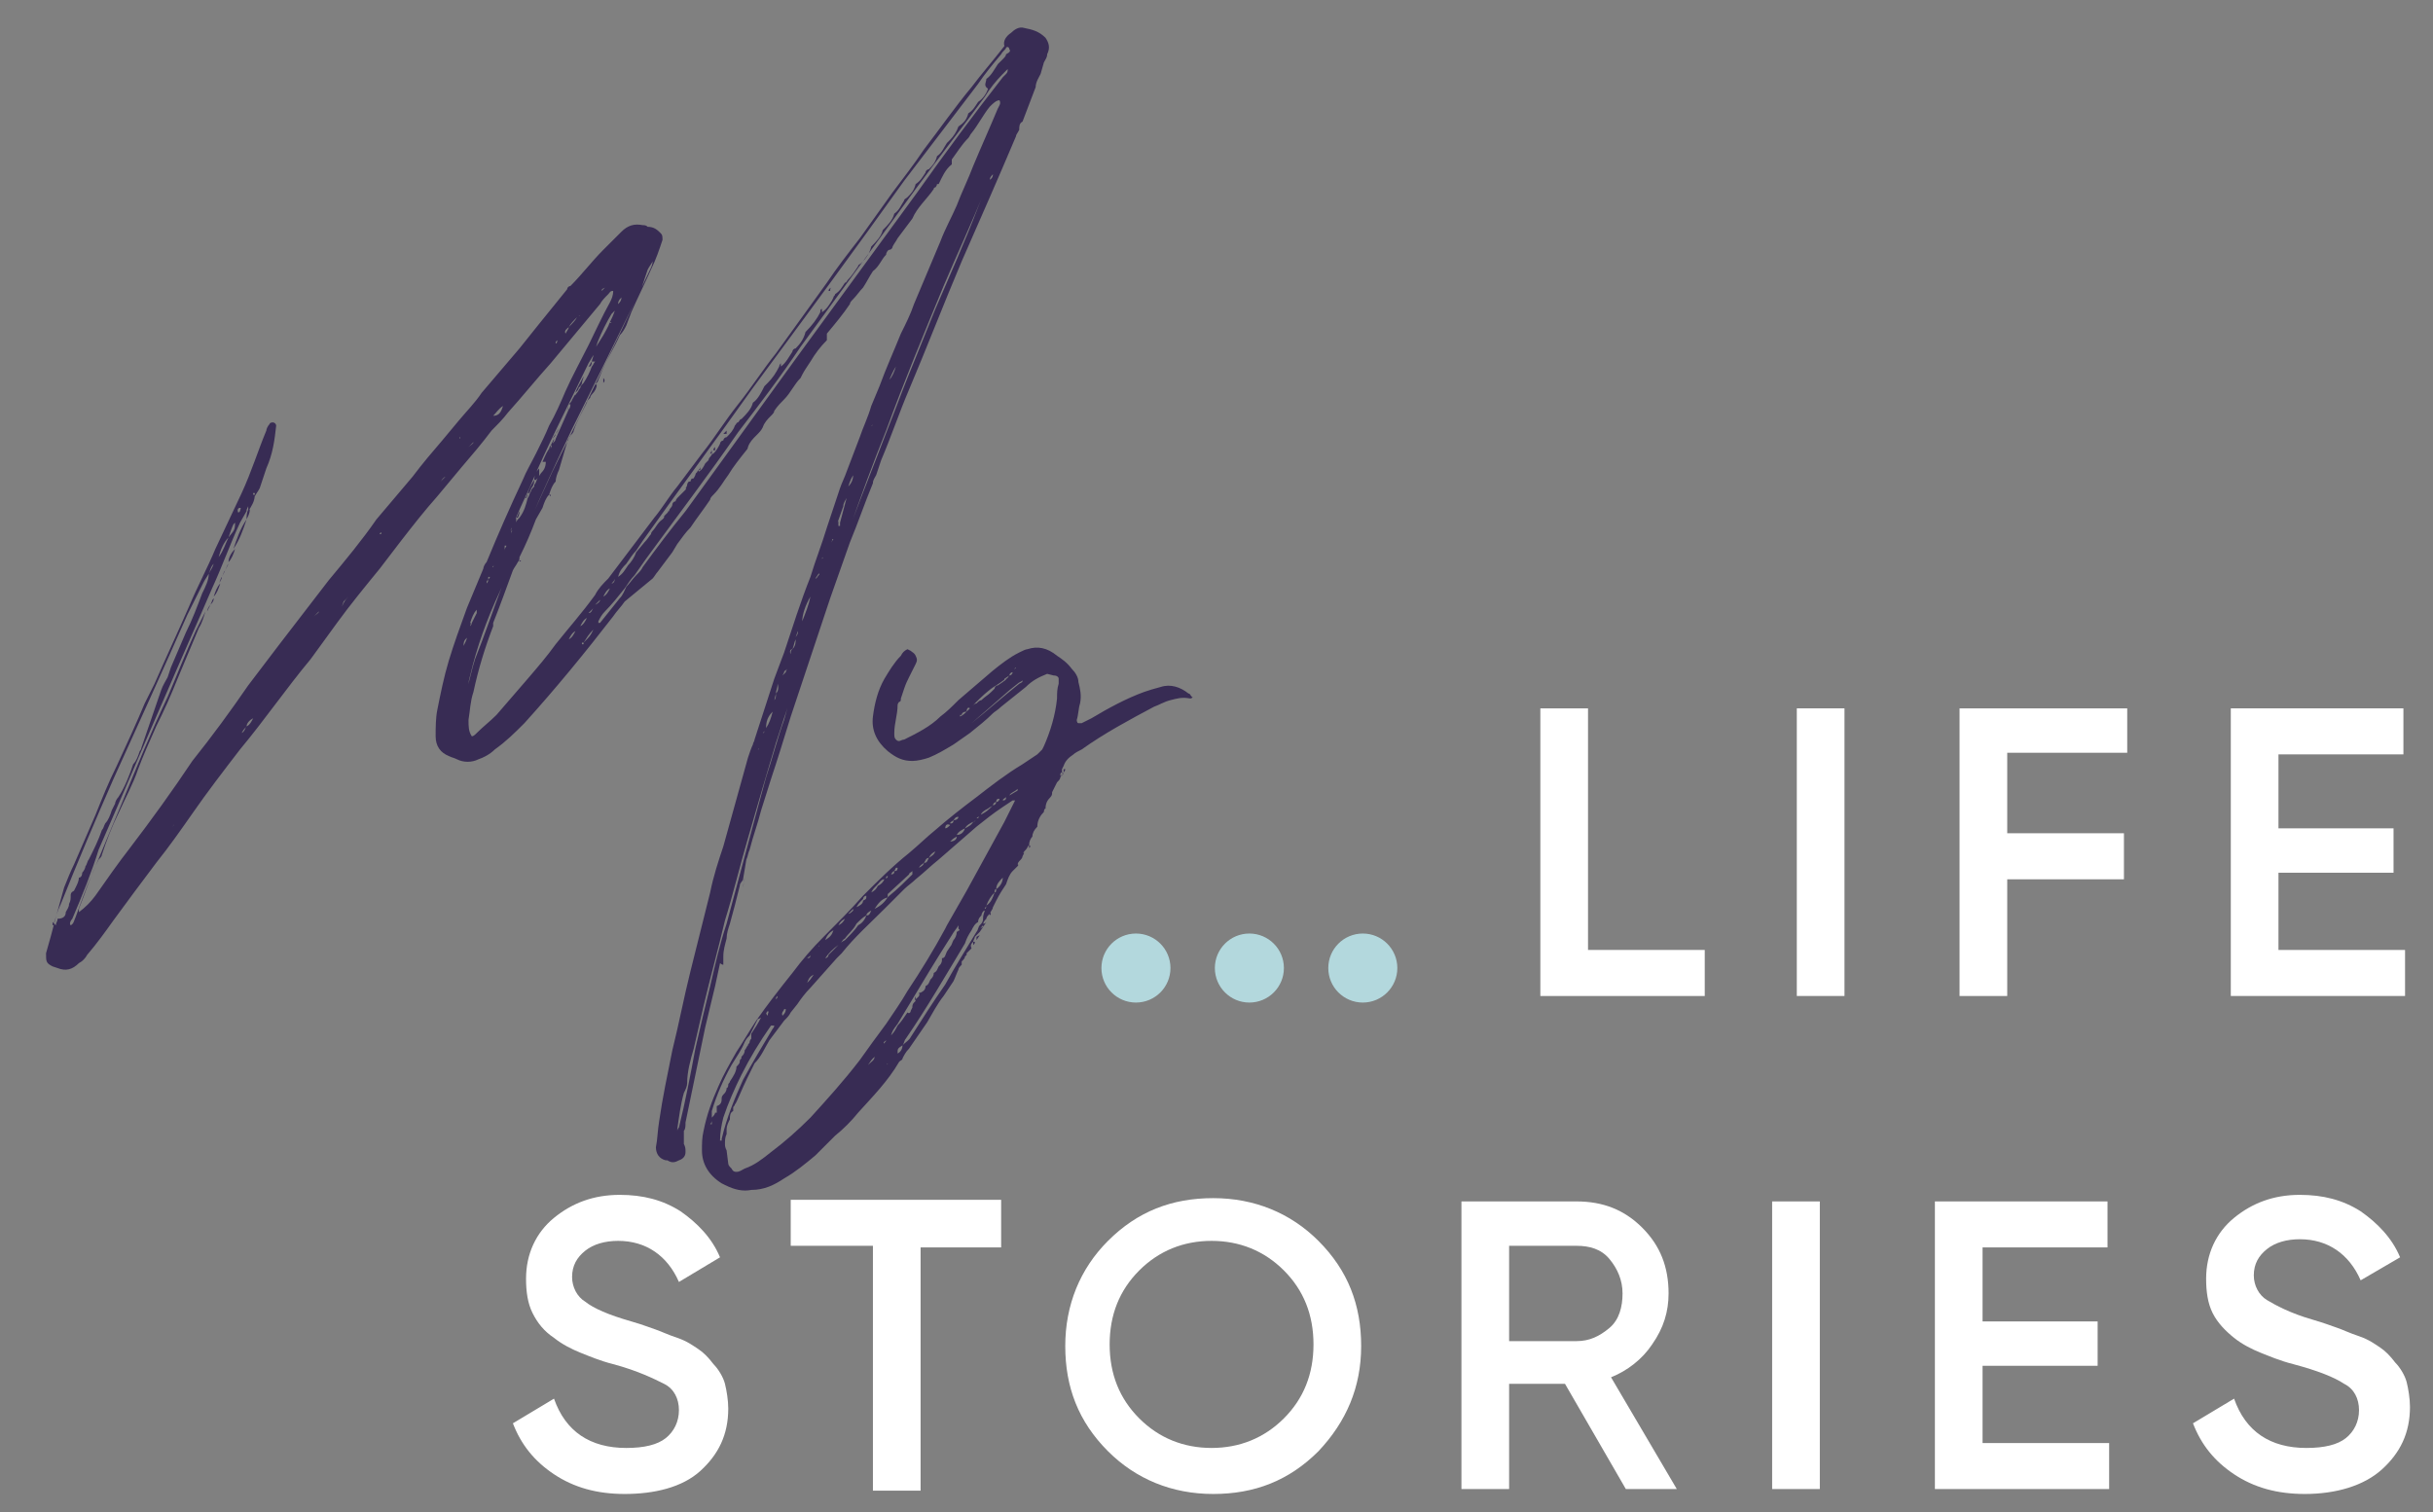
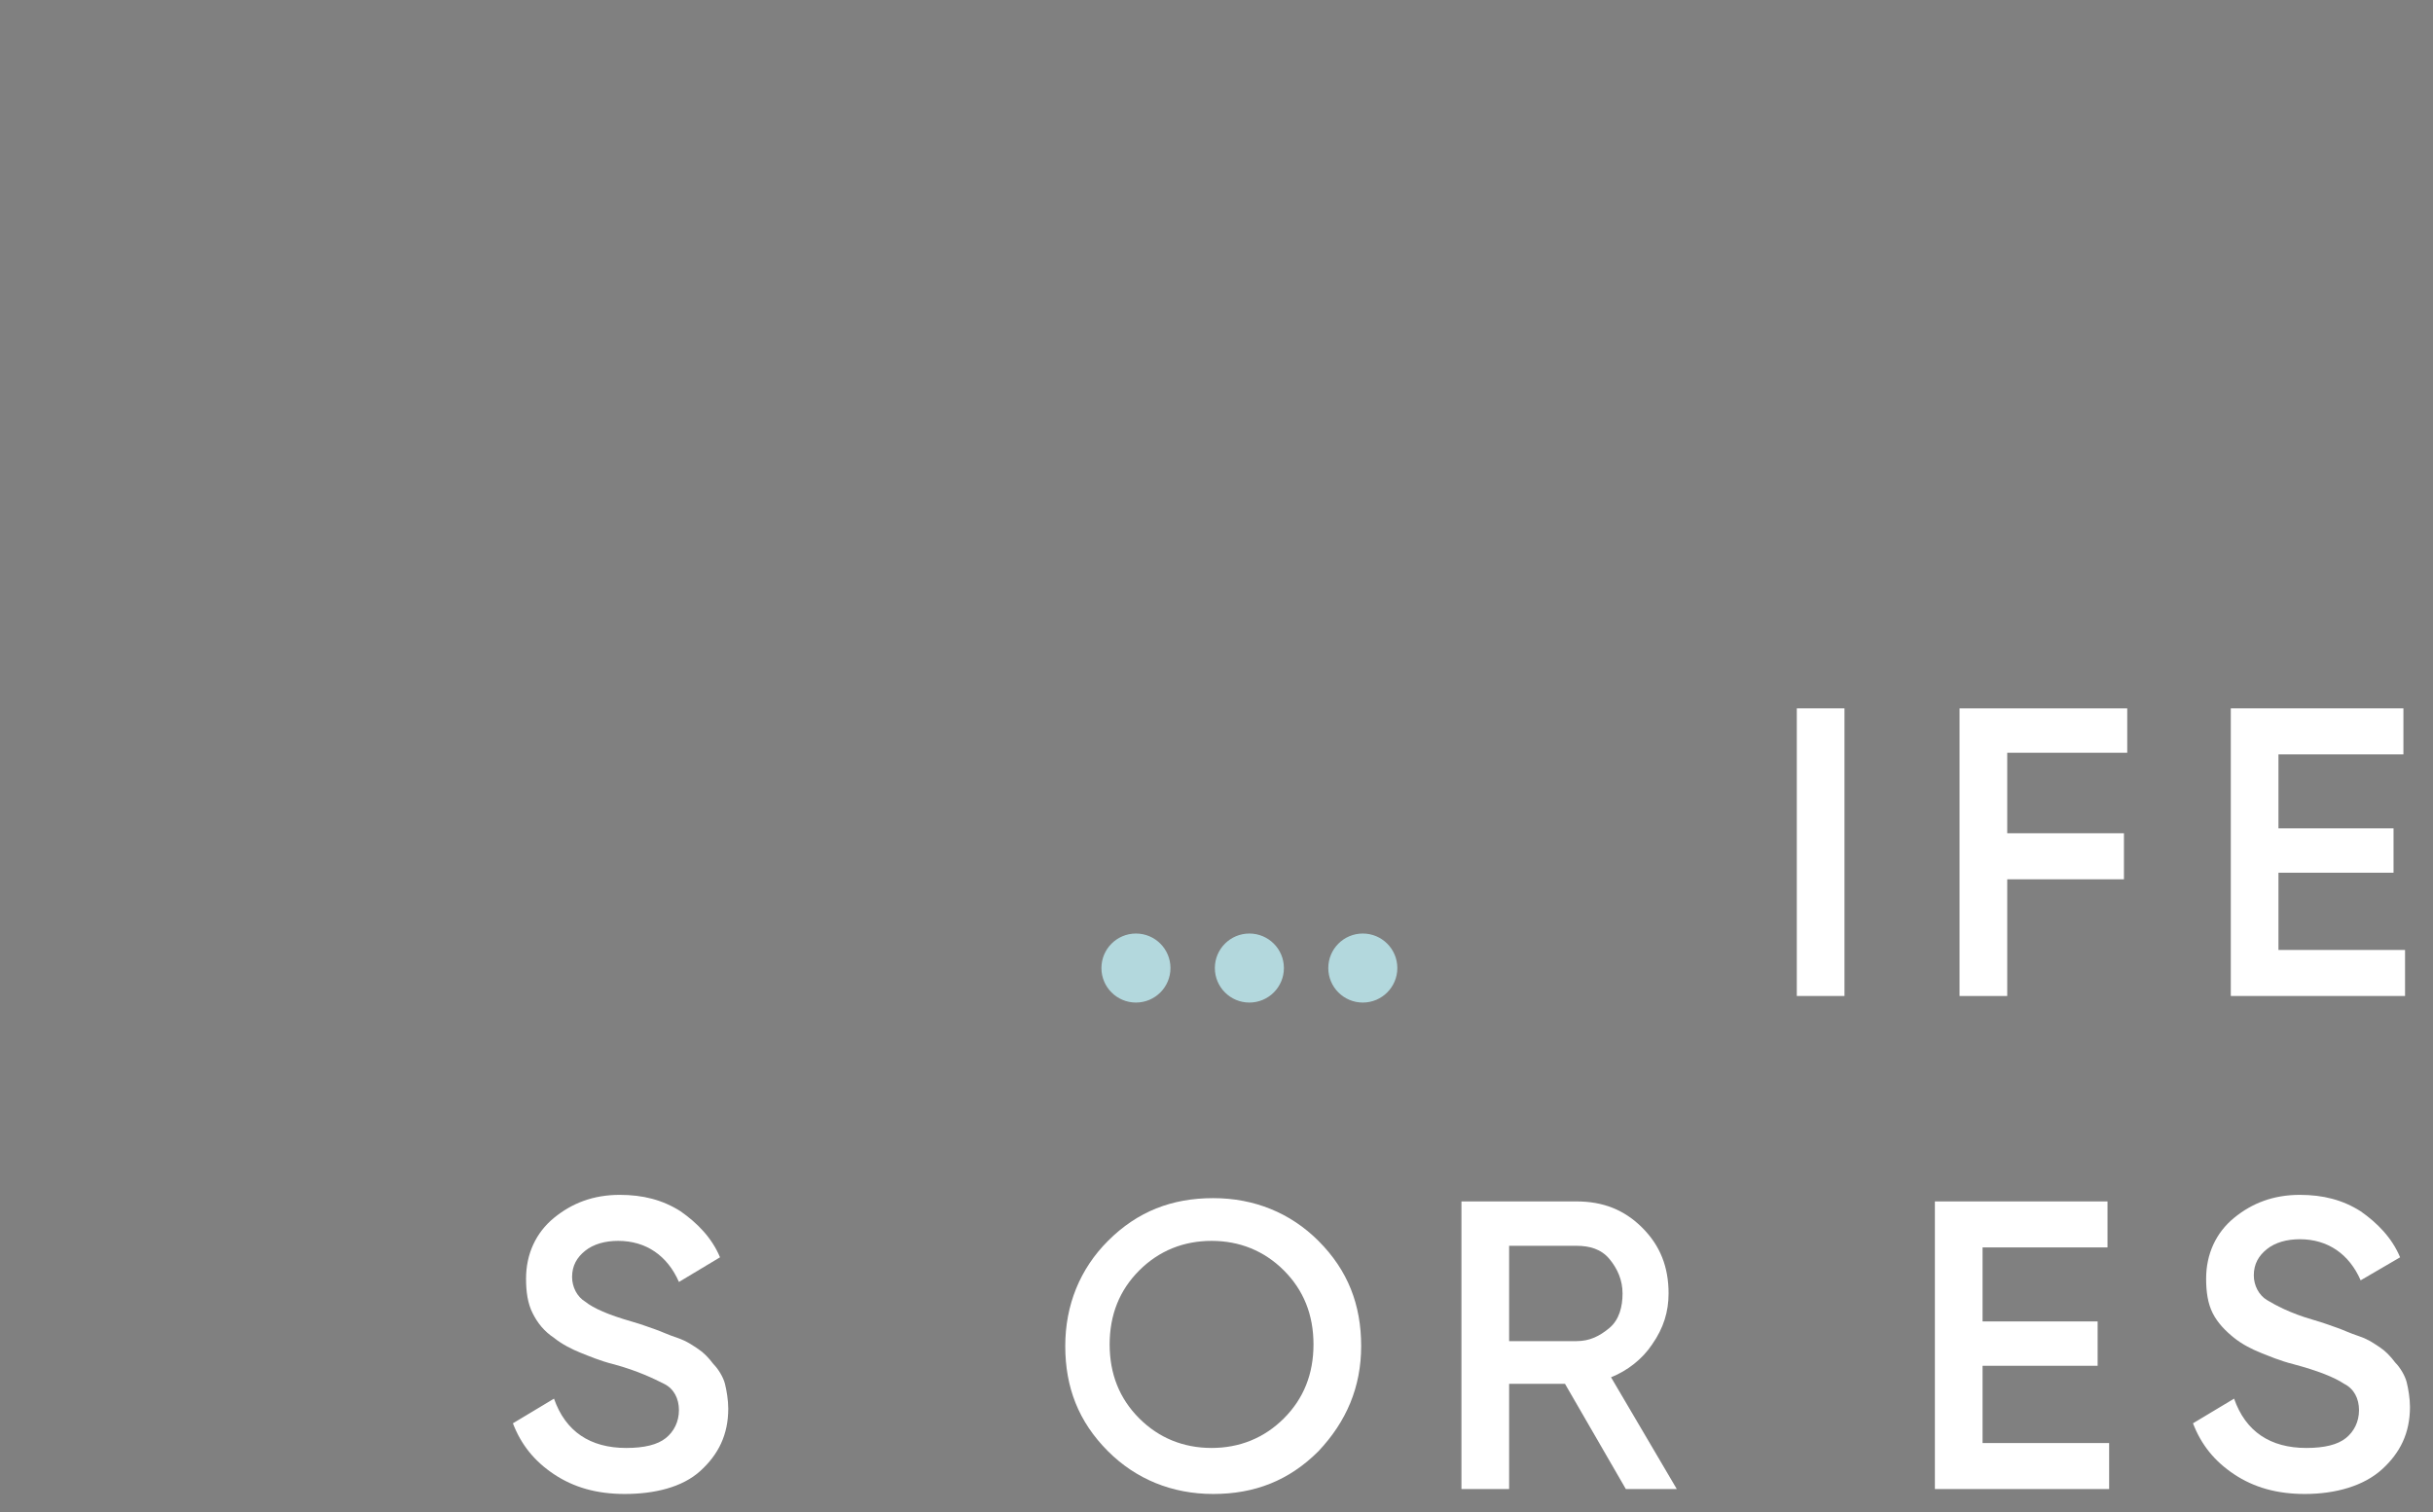
<svg xmlns="http://www.w3.org/2000/svg" version="1.1" id="Layer_1" x="0px" y="0px" viewBox="0 0 148 92" style="enable-background:new 0 0 148 92;" xml:space="preserve">
  <rect x="0" y="0" width="148" height="92" fill="#808080" stroke="none" />
  <style type="text/css">
	.st0{fill:#382C54;}
	.st1{fill:#FFFFFF;}
	.st2{fill:#B3D8DD;}
</style>
  <g>
-     <path class="st0" d="M63.7,3.3c0,0.2-0.1,0.3-0.2,0.5l-0.2,0.7h0C63.2,4.7,63,5,63,5.3l-0.8,2.1C62,7.5,62,7.7,62,7.9   c-0.1,0.2-0.2,0.3-0.2,0.4c-1.1,2.6-2.2,5.1-3.3,7.6c-1.1,2.6-2.1,5.2-3.2,7.8c-0.6,1.4-1.1,2.9-1.7,4.3c-0.1,0.3-0.2,0.6-0.3,0.9   l0,0c-0.1,0.2-0.2,0.3-0.2,0.5c-0.5,1.2-0.9,2.4-1.4,3.6l-1.2,3.4c-0.4,1.2-0.8,2.4-1.2,3.6l-1.2,3.6c-0.4,1.3-0.8,2.6-1.2,3.8   l-0.6,1.9c-0.2,0.8-0.5,1.6-0.7,2.4c-0.1,0.2-0.1,0.4-0.2,0.6l-0.2,1.2c0,0.1-0.2,0.2-0.2,0.4c-0.2,0.8-0.4,1.6-0.6,2.3   c-0.1,0.3-0.2,0.6-0.2,0.9c-0.1,0.4-0.2,0.7-0.2,1.1c0,0.2,0,0.3,0,0.5c0,0-0.1,0-0.2-0.1L43.5,60c-0.2,0.8-0.4,1.7-0.6,2.5   c-0.2,1-0.4,1.9-0.6,2.9c-0.2,1-0.4,1.9-0.6,2.9c0,0.2,0,0.4-0.1,0.5c0,0.3,0,0.6,0,0.8c0.1,0.2,0.1,0.3,0.1,0.5   c0,0.2-0.1,0.4-0.4,0.5c-0.2,0.1-0.4,0.2-0.7,0c0,0-0.1,0-0.1,0c-0.4-0.1-0.6-0.4-0.6-0.8c0.1-0.5,0.1-1,0.2-1.6   c0.2-1.4,0.5-2.8,0.8-4.3c0.4-1.6,0.7-3.2,1.1-4.8c0.4-1.6,0.8-3.2,1.2-4.8c0.2-1,0.5-1.9,0.8-2.8l1.5-5.4c0.1-0.3,0.2-0.6,0.3-0.8   c0-0.1,0.1-0.2,0.1-0.3c0.4-1.2,0.8-2.5,1.2-3.7c0.2-0.5,0.4-1.1,0.6-1.6c0.5-1.5,1-3.1,1.6-4.6c0.3-1,0.7-2,1-3l0.8-2.4   c0.1-0.3,0.3-0.7,0.4-1l0.8-2.1c0.2-0.6,0.5-1.2,0.7-1.9l0.5-1.2c0.4-1.1,0.9-2.2,1.3-3.2c0.3-0.6,0.6-1.2,0.8-1.8l1.6-3.8   c0.3-0.8,0.7-1.5,1-2.2c0.3-0.8,0.7-1.6,1-2.4c0.5-1.2,1-2.3,1.5-3.5c0.1-0.2,0.2-0.3,0.1-0.5c-0.2,0-0.4,0.2-0.6,0.4   c-0.4,0.5-0.7,1.1-1.1,1.6c-0.1,0.1-0.1,0.2-0.2,0.3c-0.4,0.4-0.7,0.9-1,1.3c0,0,0,0,0,0h0c0,0.1,0,0.2,0,0.3   c-0.4,0.3-0.6,0.8-0.8,1.2c0,0-0.1,0-0.1,0c0,0.1-0.1,0.2-0.1,0.2c0,0-0.1,0-0.1,0.1c-0.4,0.6-1,1.1-1.3,1.8l-0.9,1.2   c-0.1,0.2-0.2,0.3-0.3,0.5c0,0.1-0.1,0.2-0.2,0.2s-0.2,0.2-0.2,0.3c-0.3,0.3-0.4,0.7-0.8,1c-0.2,0.3-0.4,0.7-0.6,1   c-0.2,0.2-0.4,0.5-0.6,0.7c-0.1,0.1-0.2,0.2-0.2,0.3c-0.4,0.6-0.9,1.2-1.4,1.8c0,0,0,0.1,0,0.2v0.1h0c0,0,0,0.1,0,0.1   c-0.4,0.4-0.7,0.8-1,1.3c-0.2,0.3-0.4,0.6-0.5,0.8l-0.1,0.2c-0.4,0.4-0.6,0.9-1,1.3c-0.2,0.2-0.4,0.4-0.6,0.7   c0,0.1-0.1,0.2-0.2,0.3c-0.2,0.2-0.4,0.4-0.5,0.7c-0.1,0.2-0.2,0.3-0.4,0.5c-0.2,0.2-0.4,0.4-0.5,0.7c0,0,0,0.1-0.1,0.2   c-0.4,0.5-0.8,1-1.1,1.5c-0.3,0.4-0.5,0.8-0.9,1.2c-0.1,0.1-0.2,0.2-0.2,0.3c-0.4,0.6-0.8,1.1-1.2,1.7c-0.3,0.3-0.5,0.6-0.8,1   l-0.3,0.5c-0.3,0.4-0.6,0.8-0.9,1.2c-0.1,0.1-0.2,0.3-0.3,0.4L38,36.6c-0.2,0.3-0.5,0.6-0.7,0.9c-1.7,2.2-3.5,4.4-5.4,6.5   c-0.6,0.6-1.1,1.1-1.8,1.6c-0.3,0.3-0.7,0.5-1,0.6c-0.4,0.2-0.9,0.2-1.3,0c-0.2-0.1-0.3-0.1-0.5-0.2c-0.5-0.2-0.8-0.6-0.8-1.2   c0-0.5,0-1.1,0.1-1.6c0.2-1,0.4-2,0.7-3c0.3-1,0.7-2.1,1.1-3.2l1-2.4c0-0.1,0.1-0.3,0.2-0.4c0.7-1.7,1.4-3.3,2.2-5   c0.2-0.5,0.5-1,0.8-1.6c0.3-0.6,0.6-1.2,0.8-1.7c0.4-0.7,0.7-1.4,1-2.1c0.4-0.9,0.9-1.8,1.4-2.8c0.4-0.8,0.8-1.7,1.3-2.6   c0.1-0.2,0.2-0.4,0.2-0.7c-0.2,0-0.2,0.1-0.3,0.2c-0.2,0.2-0.4,0.4-0.5,0.6l-3,3.6c-0.9,1-1.7,2-2.6,3c-0.3,0.4-0.7,0.8-1,1.1   c-0.6,0.8-1.2,1.5-1.8,2.2c-0.5,0.6-1,1.2-1.5,1.8c-0.8,0.9-1.5,1.8-2.2,2.7l-1.3,1.7c-0.9,1.1-1.8,2.2-2.6,3.3l-1.6,2.2   c-1.5,1.8-2.8,3.7-4.3,5.5c-1,1.3-2,2.6-2.9,3.9c-0.7,1-1.4,2-2.2,3c-0.9,1.2-1.8,2.4-2.6,3.5c-0.5,0.7-1,1.4-1.6,2.1   c-0.1,0.2-0.3,0.4-0.5,0.5c-0.4,0.4-0.8,0.5-1.3,0.3l-0.3-0.1c-0.4-0.2-0.4-0.3-0.4-0.8c0.2-0.7,0.4-1.4,0.6-2.2L3.9,54   c0.2-0.5,0.4-1,0.6-1.4l1.3-3c0.4-1,0.8-2,1.3-3c0.6-1.3,1.2-2.6,1.7-3.8c0.2-0.4,0.4-0.8,0.6-1.2c0.7-1.6,1.4-3.1,2.1-4.7   c0.5-1.2,1.1-2.3,1.6-3.5l1.6-3.4c0.6-1.3,1-2.6,1.5-3.8c0-0.1,0.1-0.3,0.2-0.4c0-0.1,0.2-0.1,0.2-0.1c0.1,0,0.2,0.1,0.2,0.2   c-0.1,0.9-0.2,1.7-0.6,2.6c0,0,0,0,0,0l-0.4,1.2c-0.1,0.2-0.2,0.3-0.3,0.5V30c0,0,0,0,0,0c0,0,0,0-0.1,0v0.1c0,0,0,0,0.1,0   c0,0.4-0.2,0.7-0.4,1v-0.3c-0.1,0.2-0.1,0.2-0.1,0.3l-0.4,0.7c-0.6,1.3-1.1,2.7-1.7,4c-0.9,2.1-1.8,4.1-2.7,6.2   c-1.4,3.2-2.8,6.5-4.2,9.7C5.6,53,5,54.5,4.4,55.9c-0.1,0.1-0.2,0.3-0.1,0.4c0.2-0.1,0.2-0.3,0.3-0.5c0.3-0.8,0.6-1.7,1-2.6   c0.6-1.4,1.2-2.9,1.8-4.3c0.9-2.2,1.8-4.4,2.8-6.5c0.6-1.4,1.1-2.7,1.7-4l0.6-1.2c-0.1,0.3-0.2,0.7-0.4,1l-1.3,3.1   c-0.4,1-0.8,1.9-1.3,2.9c-0.4,0.9-0.8,1.8-1.1,2.6c-0.3,0.9-0.8,1.8-1.2,2.7c-0.4,0.8-0.7,1.6-1,2.5c0,0.1-0.1,0.2-0.2,0.3   c-0.5,1-0.8,2-1.2,3c0,0,0,0.1,0,0.2c0.4-0.3,0.7-0.6,1-1c0.7-1,1.4-2,2.1-2.9c1.3-1.7,2.6-3.5,3.8-5.3c1.2-1.5,2.3-3,3.4-4.6   l1.9-2.5c1-1.3,2-2.6,3-3.9c1-1.2,2-2.4,2.9-3.7l2.2-2.6c0.6-0.8,1.2-1.5,1.8-2.2l1-1.2c0.5-0.6,1-1.1,1.4-1.7l2.3-2.7   c0.4-0.5,0.8-1,1.2-1.5l1.7-2.1c0-0.1,0.1-0.2,0.2-0.2c0.7-0.7,1.3-1.5,2-2.2l1.1-1.1c0.4-0.4,0.8-0.5,1.3-0.4c0.1,0,0.2,0,0.3,0.1   c0.4,0,0.6,0.2,0.8,0.4c0.1,0.1,0.1,0.2,0.1,0.4c-0.2,0.6-0.4,1.2-0.7,1.8c-0.4,0.9-0.8,1.7-1.2,2.6c-0.1,0.3-0.2,0.5-0.3,0.8   c-0.1,0.2-0.2,0.4-0.4,0.6c-0.3,0.7-0.7,1.3-1,2c-0.1,0.2-0.2,0.5-0.3,0.7c0,0.1-0.1,0.2-0.2,0.3l-0.1,0.1v0l0.1-0.1c0,0,0,0,0.1,0   c0,0.2-0.1,0.4-0.3,0.6c0,0-0.1,0.1-0.1,0.2l0,0c-0.1,0.1-0.2,0.2-0.2,0.3c-0.3,0.6-0.6,1.1-0.8,1.7c0,0.1-0.1,0.2-0.2,0.3   c0,0.1-0.2,0.2-0.2,0.4L34,28.6c-0.1,0.2-0.2,0.5-0.2,0.7c-0.2,0.2-0.3,0.5-0.4,0.8h0c-0.2,0.2-0.3,0.5-0.4,0.8l-0.4,0.7   c-0.3,0.8-0.6,1.5-1,2.3c0,0.1,0,0.2-0.1,0.3v0c-0.1,0.2-0.2,0.3-0.3,0.5c-0.4,1.1-0.8,2.2-1.2,3.2L30,38.1c-0.5,1.3-0.9,2.6-1.2,4   c-0.2,0.6-0.2,1.1-0.3,1.7c0,0.4,0,0.7,0.2,1c0.1,0,0.2-0.1,0.3-0.2c0.4-0.4,0.8-0.7,1.2-1.1l1.9-2.2c0.6-0.7,1.2-1.4,1.7-2.1   c0.8-1,1.6-1.9,2.4-3c0.2-0.4,0.5-0.7,0.8-1l2.8-3.7c0.5-0.6,0.9-1.3,1.4-1.9l1.5-2c0.8-1,1.4-2,2.2-3c0.8-1,1.5-2.1,2.3-3.1   l3.1-4.3c0.6-0.9,1.3-1.8,2-2.7l2-2.8c0.6-0.8,1.3-1.7,1.9-2.6c1-1.3,1.9-2.6,2.9-3.8c0.6-0.8,1.3-1.6,2-2.5   C61,2.5,61.2,2.2,61.5,2c0.2-0.2,0.5-0.4,0.8-0.3c0.5,0.1,0.9,0.2,1.3,0.6C63.8,2.6,63.9,2.9,63.7,3.3z M3.3,57.3   C3.3,57.3,3.2,57.3,3.3,57.3C3.2,57.3,3.2,57.3,3.3,57.3L3.3,57.3C3.3,57.3,3.3,57.3,3.3,57.3z M4,55.5c0.1-0.2,0.2-0.3,0.2-0.5   c0.1-0.2,0.1-0.3,0.1-0.5c0-0.1,0-0.2,0.2-0.3c0,0,0.1-0.2,0.1-0.2c0.1-0.2,0.2-0.4,0.2-0.6C4.9,53.4,5,53.3,5,53.1   c0.1-0.1,0.2-0.3,0.2-0.4c0.1-0.1,0.1-0.3,0.2-0.4v0c0.3-0.6,0.6-1.2,0.8-1.8l0,0c0.1-0.1,0.1-0.2,0.2-0.4c0.2-0.2,0.3-0.5,0.4-0.8   l0.2-0.4c0-0.1,0.1-0.3,0.2-0.4c0.4-0.6,0.7-1.4,0.9-2l0,0c0.2-0.2,0.3-0.5,0.4-0.8v0l0,0c0,0,0.1-0.1,0.1-0.2L9.8,42   c0.1-0.3,0.3-0.6,0.4-0.8l0.2-0.6c0.3-0.7,0.6-1.4,0.9-2.1c0.4-0.8,0.7-1.6,1-2.4c0.2-0.4,0.4-0.8,0.4-1.2c0.1-0.2,0.2-0.3,0.3-0.6   c-0.2,0.2-0.2,0.4-0.3,0.6c-0.1,0.2-0.2,0.3-0.3,0.5l-1,2c-1.5,3.4-3,6.7-4.5,10c-1.1,2.5-2.2,5.1-3.2,7.6   c-0.2,0.4-0.3,0.8-0.4,1.1c0,0.1,0,0.2-0.1,0.2h0c0-0.1,0-0.2,0-0.2l0.2,0.2c0-0.2,0.1-0.2,0.1-0.4h0C3.9,55.9,4,55.7,4,55.5   L4,55.5L4,55.5C4,55.5,4,55.5,4,55.5z M3.8,56C3.8,56,3.8,56,3.8,56L3.8,56z M4.2,55C4.2,55,4.2,55,4.2,55L4.2,55L4.2,55z    M6.1,50.4L6.1,50.4L6.1,50.4z M7.9,46.3L7.9,46.3L7.9,46.3z M10.7,50L10.7,50l-0.2,0.3C10.6,50.2,10.6,50.1,10.7,50L10.7,50   C10.7,49.9,10.7,50,10.7,50z M12.8,36.8l-0.2,0.4C12.6,37.1,12.7,36.9,12.8,36.8z M13,36.4c0,0.1,0,0.2-0.2,0.4   C12.9,36.6,12.9,36.5,13,36.4z M13,36.3c0.1-0.3,0.2-0.6,0.4-0.8C13.3,35.8,13.2,36.1,13,36.3z M13.3,33.9c0.3-0.4,0.4-0.8,0.6-1.2   c0.3-0.4,0.4-0.4,0.4-0.9l-0.1,0.1c-0.1,0.2-0.2,0.5-0.3,0.8C13.6,33,13.4,33.5,13.3,33.9z M13.3,35.5c0.1-0.1,0.1-0.3,0.2-0.4   C13.5,35.2,13.4,35.4,13.3,35.5z M13.5,35.1l0.2-0.4C13.6,34.8,13.6,34.9,13.5,35.1L13.5,35.1z M13.7,34.7l0.2-0.4   C13.8,34.4,13.8,34.5,13.7,34.7z M13.9,34.2c0-0.3,0.2-0.6,0.4-0.8C14.2,33.7,14.1,34,13.9,34.2z M14.2,33.4   c0.2-0.6,0.4-1.2,0.8-1.8C14.8,32.2,14.6,32.8,14.2,33.4z M14.5,31.2c0,0,0.1-0.1,0.1-0.1c0-0.1,0.1-0.2,0-0.2   C14.5,30.9,14.4,31,14.5,31.2z M15.4,43.7c-0.2,0.1-0.4,0.3-0.4,0.5c-0.1,0.1-0.2,0.2-0.3,0.4c0.2-0.1,0.2-0.3,0.3-0.4   C15.2,44.1,15.3,43.9,15.4,43.7z M14.7,43.3L14.7,43.3L14.7,43.3L14.7,43.3z M15.1,31h0.1c0,0.2-0.1,0.4-0.2,0.6   C15,31.4,15,31.2,15.1,31z M15.4,30.2C15.4,30.3,15.4,30.3,15.4,30.2C15.4,30.2,15.4,30.2,15.4,30.2L15.4,30.2z M15.7,29.3   L15.7,29.3L15.7,29.3C15.8,29.3,15.8,29.3,15.7,29.3L15.7,29.3z M16.2,28.3C16.2,28.3,16.2,28.3,16.2,28.3   C16.2,28.3,16.2,28.3,16.2,28.3C16.2,28.3,16.2,28.3,16.2,28.3L16.2,28.3z M19,39.1C19,39.1,19,39.1,19,39.1   C19,39.1,18.9,39.1,19,39.1L19,39.1C18.9,39.1,19,39.1,19,39.1z M19.4,37.2c-0.1,0.1-0.2,0.2-0.3,0.3   C19.2,37.4,19.4,37.3,19.4,37.2z M19.4,38.5L19.4,38.5C19.4,38.5,19.4,38.5,19.4,38.5z M20.1,37.7c-0.1,0.1-0.2,0.2-0.3,0.3   L20.1,37.7z M21.2,36.3c-0.1,0.1-0.2,0.2-0.3,0.3l-0.1,0.3c-0.1,0.1-0.2,0.2-0.3,0.3c0.1-0.1,0.2-0.2,0.3-0.3l0.1-0.2   C21,36.5,21.1,36.4,21.2,36.3z M22.3,34.9L22.3,34.9L22.3,34.9L22.3,34.9z M23.2,32.4L23.2,32.4c-0.1,0-0.1,0.1-0.1,0.1   C23.2,32.5,23.2,32.5,23.2,32.4C23.2,32.5,23.2,32.4,23.2,32.4z M23.2,33.7C23.2,33.7,23.2,33.7,23.2,33.7c0,0.1-0.1,0.1-0.1,0.1   C23.2,33.8,23.2,33.7,23.2,33.7L23.2,33.7z M24.1,32.6L24.1,32.6L24.1,32.6z M25.6,30.8c-0.1,0.1-0.2,0.2-0.3,0.3v0l0,0L25.6,30.8z    M27.1,29c-0.2,0.1-0.2,0.2-0.3,0.3C26.9,29.2,27,29.1,27.1,29z M28,26.7c0,0,0-0.1,0-0.1C28,26.6,27.9,26.6,28,26.7L28,26.7z    M28.4,38.8c-0.2,0.2-0.2,0.3-0.2,0.5C28.3,39.1,28.4,38.9,28.4,38.8z M28.6,41.1c-0.1,0.3-0.1,0.6-0.2,0.8h0   c0.2-0.6,0.3-1.2,0.5-1.8c0.6-1.5,1.1-3,1.7-4.6c0.9-2.3,2-4.6,3-6.8c1.4-2.8,2.8-5.7,4.2-8.6l1.7-3.6c0.1-0.2,0.2-0.4,0.2-0.6   c-0.1,0.2-0.2,0.3-0.3,0.5L39,17.6c-1.4,2.8-2.8,5.7-4.2,8.5c-0.9,1.9-1.8,3.8-2.6,5.7c-0.6,1.4-1.2,2.8-1.8,4.2   C29.6,37.7,29,39.4,28.6,41.1z M28.8,26.9c-0.1,0.1-0.2,0.2-0.3,0.3l0,0c0,0,0,0,0,0C28.6,27.1,28.8,27,28.8,26.9L28.8,26.9z    M28.6,38.1L28.6,38.1c0.1-0.1,0.1-0.2,0.1-0.2l0.3-0.6c0-0.1,0-0.1,0-0.2c-0.2,0.2-0.3,0.5-0.4,0.8C28.7,37.9,28.6,38,28.6,38.1z    M28.6,43.3v-0.1h0C28.6,43.2,28.6,43.3,28.6,43.3z M29,25.3L29,25.3L29,25.3C29,25.3,29,25.3,29,25.3z M29.1,41.4v-0.1   c0,0,0,0,0-0.1v0.1C29.1,41.3,29.1,41.4,29.1,41.4z M29.2,36.5C29.2,36.4,29.3,36.4,29.2,36.5c0.1-0.1,0.1-0.2,0.1-0.2   c0,0,0-0.1,0.1-0.2h0c0,0,0,0.1,0,0.2L29.2,36.5L29.2,36.5z M29.4,40.4C29.4,40.4,29.4,40.3,29.4,40.4L29.4,40.4   C29.4,40.4,29.4,40.4,29.4,40.4z M29.6,35.5L29.6,35.5c0,0,0.1-0.1,0.1-0.2c0-0.1,0.1-0.1,0.1-0.2c0,0,0,0-0.1,0c0,0.1,0,0.1,0,0.2   C29.6,35.3,29.6,35.4,29.6,35.5z M30,34.5l0.2-0.4c0.2-0.4,0.3-0.6,0.5-1h0c0.1-0.3,0.2-0.6,0.4-0.9v0.3c0-0.2,0.1-0.2,0.1-0.3   c0.1-0.1,0.1-0.2,0.2-0.3v-0.1c0-0.1,0.1-0.2,0.2-0.3v0c0.3-0.4,0.4-0.8,0.5-1.2c0.1-0.1,0.1-0.3,0.2-0.4c0-0.1,0.1-0.2,0.2-0.3   v-0.1c0.1-0.1,0.1-0.2,0.2-0.4l0.2-0.3v0c0.2-0.2,0.3-0.4,0.3-0.7H33c0.1-0.2,0.2-0.5,0.4-0.8c0,0.2,0,0.3-0.1,0.4   c0.1-0.1,0.1-0.3,0.2-0.4l0.1-0.3c0,0,0,0,0,0v0c0.1-0.1,0.2-0.2,0.2-0.3l0.8-1.8c0.1-0.1,0.1-0.2,0.1-0.4c0.1-0.1,0.1-0.2,0.2-0.3   c0.1-0.1,0.1-0.2,0.2-0.3c0.1-0.1,0.1-0.2,0.2-0.3c0-0.1,0.1-0.2,0.2-0.3v0c0.2-0.3,0.4-0.7,0.5-1c0.1-0.1,0.1-0.2,0.2-0.3H36v0   c0,0,0,0,0,0c0-0.1,0.1-0.3,0.1-0.4l-0.3,0.5c-1.2,2.5-2.5,5-3.6,7.6c-0.7,1.5-1.4,3.1-2,4.7C30,34.4,29.9,34.5,30,34.5z    M30.6,24.7c-0.3,0.2-0.4,0.4-0.6,0.6C30.4,25.3,30.5,25,30.6,24.7z M30.7,33.5c0-0.2,0.1-0.2,0.1-0.3h-0.1V33.5z M31.4,31.5   c0,0.1,0,0.2,0,0.4c0,0,0,0,0,0.1c0,0.1-0.1,0.2-0.2,0.3h-0.1C31.1,32.1,31.2,31.8,31.4,31.5z M31.7,23.5c-0.1,0.1-0.2,0.2-0.3,0.3   C31.5,23.7,31.6,23.6,31.7,23.5z M31.6,31.1c0,0.1,0,0.2-0.1,0.4v0h-0.1C31.5,31.4,31.5,31.3,31.6,31.1z M31.6,34.1h0.1   C31.6,34.2,31.6,34.2,31.6,34.1z M32,21.9L32,21.9L32,21.9C31.9,21.9,31.9,21.9,32,21.9L32,21.9z M32.1,29.9c0,0.2,0,0.3-0.1,0.4   h-0.1C32,30.3,32.1,30.1,32.1,29.9z M32,21.8 M32.5,29.2c0,0.1,0,0.2-0.1,0.4v0c-0.1,0.1-0.1,0.2-0.2,0.4h-0.1   C32.2,29.7,32.3,29.5,32.5,29.2z M32.8,28.5c0,0.2,0,0.2,0,0.4l0,0c0,0.1-0.1,0.2-0.2,0.3h-0.1C32.5,28.9,32.6,28.7,32.8,28.5z    M33.5,27.1c0,0.1,0,0.2,0,0.4h-0.1C33.4,27.3,33.4,27.2,33.5,27.1z M33.4,30.1C33.4,30.1,33.5,30.1,33.4,30.1c0.1,0,0.1,0,0.1,0   v0.1L33.4,30.1C33.4,30.2,33.4,30.1,33.4,30.1z M33.7,26.7c0,0.2-0.1,0.2-0.1,0.4c0,0,0,0,0,0h-0.1L33.7,26.7z M33.8,26.4l-0.2,0.3   C33.7,26.6,33.8,26.5,33.8,26.4z M33.9,20.7C33.9,20.8,33.9,20.8,33.9,20.7c-0.1,0.1-0.1,0.1-0.1,0.2   C33.8,20.9,33.9,20.9,33.9,20.7L33.9,20.7z M34,26c0,0.1-0.1,0.2-0.2,0.4v0C33.9,26.3,34,26.1,34,26z M34,25.9C34,26,34,26,34,25.9   C34,26,34,26,34,25.9z M34.3,25.3c0.1-0.1,0.1-0.2,0.2-0.3C34.4,25.1,34.4,25.2,34.3,25.3C34.3,25.3,34.3,25.3,34.3,25.3   C34.3,25.3,34.3,25.3,34.3,25.3z M35.3,19.2C35.3,19.2,35.3,19.2,35.3,19.2c-0.1,0-0.1,0.1-0.2,0.1c-0.2,0.2-0.4,0.4-0.5,0.6   c-0.1,0.1-0.3,0.2-0.2,0.4c0.1-0.2,0.2-0.3,0.2-0.4c0.2-0.2,0.4-0.4,0.5-0.6L35.3,19.2z M34.6,24.6L34.6,24.6   c0,0.1-0.1,0.2-0.1,0.4L34.6,24.6z M35,38.4c-0.2,0.1-0.3,0.3-0.4,0.5C34.8,38.8,34.9,38.6,35,38.4z M34.8,24.3   c0,0.1,0,0.2-0.1,0.3h-0.1C34.7,24.5,34.8,24.4,34.8,24.3z M35,24c0,0.1,0,0.2-0.1,0.3h-0.1C34.9,24.2,34.9,24.1,35,24z M35,39.7   L35,39.7L35,39.7L35,39.7z M35.5,22.9c0,0.1-0.1,0.3-0.1,0.4l0,0c0,0.1-0.1,0.2-0.2,0.3c0,0.1-0.1,0.2-0.2,0.3H35   C35.1,23.6,35.3,23.3,35.5,22.9z M35.3,38.1c0.2-0.1,0.3-0.3,0.4-0.5C35.5,37.7,35.4,37.9,35.3,38.1z M35.4,17.8   c0,0,0.1-0.1,0.1-0.1L35.4,17.8L35.4,17.8z M36.1,38.3c-0.3,0.3-0.4,0.5-0.6,0.8c0,0,0,0-0.1,0c0,0,0,0,0,0.1c0,0,0.1,0,0.1,0   c0,0,0-0.1,0-0.1C35.9,38.7,35.9,38.7,36.1,38.3z M35.6,17.6C35.6,17.6,35.5,17.6,35.6,17.6c-0.1,0.1-0.1,0.1-0.1,0.1   C35.5,17.7,35.5,17.7,35.6,17.6C35.6,17.6,35.6,17.6,35.6,17.6z M35.8,22.3c0.1-0.1,0.1-0.2,0.2-0.3h0c0,0.1,0,0.2-0.1,0.3H35.8z    M36.1,37l-0.3,0.3C36,37.3,36,37.1,36.1,37z M36.2,21.2l0.5-0.8c0.1-0.2,0.3-0.5,0.4-0.8c0,0,0,0.1,0.1,0h-0.1h0   c0.1-0.2,0.2-0.4,0.3-0.7c-0.1,0.1-0.2,0.2-0.2,0.2c-0.3,0.5-0.6,1.1-0.8,1.6C36.3,20.9,36.3,21.1,36.2,21.2z M36.5,36.5   c-0.1,0.1-0.2,0.2-0.3,0.3C36.4,36.7,36.5,36.6,36.5,36.5z M61.3,4.2c-0.2,0.2-0.2,0.2-0.3,0.3c-0.4,0.4-0.8,0.9-1.1,1.4   c-1.4,1.9-2.8,3.7-4.2,5.6l-7,9.6c-1.2,1.8-2.5,3.5-3.8,5.2c-1.8,2.6-3.7,5.1-5.6,7.7l-0.7,1c-0.2,0.2-0.4,0.5-0.6,0.8   c-0.4,0.5-0.8,1-1.2,1.4c-0.2,0.2-0.3,0.4-0.4,0.6c0,0,0,0,0,0.1c0,0,0,0,0.1,0c0.4-0.5,0.8-1,1.2-1.5c0.2-0.2,0.3-0.5,0.4-0.7   c0.2-0.2,0.4-0.5,0.6-0.7c0.2-0.2,0.3-0.3,0.4-0.5c0.8-1.1,1.7-2.3,2.6-3.4l6.8-9.4c2.4-3.3,4.9-6.7,7.3-10c1.7-2.4,3.4-4.7,5.2-7   l0.2-0.2C61.3,4.4,61.3,4.3,61.3,4.2z M36.6,17.7l0.2-0.2C36.6,17.6,36.6,17.6,36.6,17.7z M36.7,23.3L36.7,23.3L36.7,23.3   L36.7,23.3z M36.7,36.3c0.2-0.1,0.3-0.3,0.4-0.5C36.9,35.9,36.8,36.1,36.7,36.3z M36.7,23.3l0-0.3C36.8,23.1,36.8,23.2,36.7,23.3z    M37.2,35.5c0.1,0,0.2-0.1,0.2-0.3C37.4,35.3,37.3,35.4,37.2,35.5z M37.6,18.5c0.1-0.1,0.2-0.2,0.2-0.4   C37.6,18.3,37.6,18.4,37.6,18.5z M61.4,3c0-0.1-0.1-0.2-0.2-0.1C61.2,3,61,3.1,60.9,3.3c-0.5,0.6-1,1.2-1.4,1.8L55,11   c-3,4.2-6.1,8.4-9.2,12.6c-2.2,3.1-4.5,6.2-6.7,9.3l-0.4,0.6c-0.2,0.2-0.4,0.5-0.6,0.8c-0.2,0.2-0.4,0.4-0.5,0.8   c0.3-0.2,0.4-0.4,0.6-0.7c0.2-0.2,0.4-0.5,0.5-0.8l0.5-0.6c0.2-0.2,0.3-0.4,0.4-0.5h0c0-0.1,0.1-0.2,0.1-0.2   c0.2-0.2,0.3-0.5,0.6-0.7l0.1-0.2l-0.1,0.2c0.1-0.1,0.1-0.1,0.1-0.2h0v0l0.3-0.3c0-0.1,0.1-0.2,0.1-0.2h0v0c0,0,0.1-0.1,0.1-0.2   s0.1-0.2,0.2-0.2c0-0.1,0.1-0.2,0.2-0.3l0.2-0.2c0,0,0.1-0.1,0.2-0.2l0.1-0.2c0,0,0-0.1,0-0.1c0,0,0-0.1,0.1-0.2h0.1   c0-0.1,0.1-0.2,0.2-0.2l0.1-0.2c0-0.1,0.1-0.2,0.2-0.2c0.2-0.1,0.3-0.3,0.4-0.5c0,0,0.1-0.1,0.2-0.2c0-0.1,0.1-0.2,0.1-0.2   c0.1-0.1,0.1-0.2,0.2-0.2c0.2-0.2,0.3-0.4,0.4-0.6c0-0.1,0.1-0.2,0.2-0.2c0-0.1,0.1-0.2,0.2-0.2c0.2-0.2,0.4-0.4,0.5-0.7   c0.1-0.1,0.1-0.2,0.2-0.2c0.1-0.1,0.1-0.2,0.2-0.2c0.3-0.3,0.6-0.6,0.7-1c0.3-0.2,0.5-0.6,0.7-1c0,0,0.1-0.1,0.2-0.2   c0.3-0.3,0.5-0.6,0.7-1h0c0-0.1,0.1-0.2,0.1-0.2c0,0.1,0,0.1,0,0.2c0.3-0.2,0.5-0.6,0.7-0.9c0-0.1,0.1-0.2,0.2-0.2   c0.3-0.3,0.5-0.6,0.6-1c0.4-0.4,0.7-0.8,0.9-1.2h0c0-0.1,0-0.2,0.1-0.2c0,0.1,0,0.2,0,0.2c0.3-0.2,0.4-0.4,0.6-0.7l0.1-0.2h0v0   c0-0.1,0.1-0.1,0.1-0.2c0.3-0.2,0.4-0.4,0.6-0.7c0.1,0,0.1-0.1,0.2-0.2c0.2-0.2,0.4-0.5,0.6-0.8c0-0.1,0.1-0.1,0.2-0.2   c0.3-0.3,0.5-0.6,0.6-1c0.3-0.3,0.6-0.6,0.7-1c0.3-0.3,0.6-0.6,0.7-1c0.3-0.2,0.4-0.5,0.6-0.8c0-0.1,0.1-0.1,0.2-0.2   c0.2-0.2,0.4-0.4,0.5-0.8c0.3-0.2,0.4-0.4,0.6-0.7c0-0.1,0.1-0.2,0.2-0.2c0.2-0.2,0.4-0.4,0.5-0.8v0c0.3-0.2,0.4-0.5,0.6-0.8   c0.1-0.1,0.1-0.1,0.2-0.2c0.2-0.2,0.4-0.5,0.5-0.8c0.3-0.2,0.5-0.4,0.6-0.8c0.3-0.2,0.4-0.4,0.6-0.7c0.3-0.2,0.5-0.5,0.6-0.8   C59.8,5.2,60,5,60,4.8v0c0.3-0.2,0.5-0.6,0.7-0.9c0.1-0.1,0.2-0.2,0.3-0.3s0.2-0.2,0.2-0.3C61.4,3.2,61.5,3.1,61.4,3z M40.7,31.1   c0,0,0,0.1,0,0.2c0,0,0,0,0,0h0v0v0c0,0,0,0,0,0C40.6,31.2,40.6,31.1,40.7,31.1z M41,30.7c0,0.1,0,0.2,0,0.2h-0.2   C40.8,30.9,40.9,30.8,41,30.7z M41.1,30.5c0,0,0,0.1,0,0.2l0,0c0,0,0,0-0.1,0C41,30.6,41,30.6,41.1,30.5z M41.2,30.3   c0,0.1,0,0.1,0,0.2h-0.1h0C41.1,30.4,41.2,30.4,41.2,30.3z M60.4,10.6c-0.2,0.2-0.2,0.3-0.2,0.5l-0.3,0.5c-0.8,2-1.7,3.9-2.5,5.8   c-1.2,2.9-2.4,5.8-3.5,8.8c-0.8,2-1.5,3.9-2.2,5.9c-0.9,2.5-1.7,4.9-2.6,7.4c-0.6,1.9-1.3,3.8-1.9,5.7l-0.8,2.7   c-0.3,1-0.6,2.1-0.9,3.1c-0.5,1.7-0.9,3.4-1.4,5c-0.4,1.7-0.9,3.5-1.3,5.2c-0.2,0.9-0.4,1.7-0.6,2.6c-0.2,0.7-0.4,1.4-0.4,2.1   c0,0.2-0.1,0.4-0.2,0.6c-0.2,0.7-0.3,1.5-0.4,2.2c0,0,0,0,0,0.1c0-0.1,0.1-0.2,0.1-0.2c0.4-1.6,0.7-3.2,1-4.8   c0.3-1.3,0.6-2.6,0.9-3.8c0.3-1.3,0.6-2.6,1-3.8c0.6-2.2,1.2-4.5,1.8-6.7c0.2-0.7,0.4-1.5,0.6-2.2c0.4-1.2,0.7-2.4,1.1-3.5   c0.4-1.5,0.9-2.9,1.4-4.4l1.7-4.8c0.6-1.8,1.3-3.6,2-5.4l1.2-3.1c0.4-1,0.8-2.1,1.2-3.1l1.7-4.2c0.9-2.1,1.8-4.1,2.6-6.2   c0.2-0.5,0.4-1,0.6-1.6C60.3,10.9,60.4,10.8,60.4,10.6z M41.8,29.5c0,0.1,0,0.1,0,0.2h-0.1C41.7,29.7,41.8,29.6,41.8,29.5z    M42,29.3c0,0.1,0,0.1,0,0.2h-0.1C41.8,29.5,41.9,29.4,42,29.3L42,29.3z M42.1,29.1L42.1,29.1c0,0.1,0,0.1,0,0.2v0c0,0-0.1,0-0.1,0   v0l0,0C42,29.3,42,29.2,42.1,29.1z M42.5,28.6c0,0.1,0,0.1,0,0.2h-0.1C42.4,28.7,42.4,28.7,42.5,28.6z M42.6,28.4c0,0,0,0.1,0,0.2   h-0.1h0C42.6,28.5,42.6,28.4,42.6,28.4z M43.3,27.4c0,0.1,0,0.1,0,0.2h-0.1L43.3,27.4z M43.5,27.2c0,0.1,0,0.1,0,0.2c0,0,0,0-0.1,0   C43.4,27.3,43.4,27.3,43.5,27.2z M43.5,55.2L43.5,55.2L43.5,55.2C43.5,55.1,43.5,55.1,43.5,55.2L43.5,55.2z M44.2,26.2   c0,0.1,0,0.2,0,0.2H44L44.2,26.2z M44.5,51.1L44.5,51.1L44.5,51.1C44.6,51.1,44.6,51.1,44.5,51.1L44.5,51.1z M44.8,50.3L44.8,50.3   c0-0.1,0-0.2,0.1-0.2h0C44.8,50.1,44.8,50.2,44.8,50.3z M44.9,25.3c0,0,0.1-0.1,0.1-0.2C45,25.1,45,25.2,44.9,25.3L44.9,25.3   L44.9,25.3z M45.2,54l0.1-0.6C45.3,53.6,45.2,53.8,45.2,54C45.2,54,45.2,54,45.2,54z M45.5,52.7C45.6,52.6,45.6,52.6,45.5,52.7   L45.5,52.7C45.6,52.7,45.6,52.7,45.5,52.7L45.5,52.7z M45.9,46.5L45.9,46.5L45.9,46.5L45.9,46.5z M46.1,45.6L46.1,45.6   C46.2,45.6,46.2,45.6,46.1,45.6C46.2,45.6,46.2,45.5,46.1,45.6C46.2,45.6,46.2,45.6,46.1,45.6z M46.4,44.6   C46.4,44.6,46.5,44.6,46.4,44.6c0.1,0,0.1-0.1,0.1-0.2C46.5,44.5,46.5,44.5,46.4,44.6z M46.6,44.3c0.2-0.3,0.3-0.6,0.4-1   C46.7,43.6,46.6,43.9,46.6,44.3z M46.6,22.9L46.6,22.9L46.6,22.9L46.6,22.9L46.6,22.9z M47.1,42.6L47.1,42.6   c0.1-0.1,0.1-0.2,0.1-0.4c0.1-0.1,0.2-0.3,0.1-0.6c0,0.3-0.1,0.4-0.1,0.6L47.1,42.6z M47.6,41.1C47.6,41.1,47.6,41.1,47.6,41.1   c0.1-0.1,0.2-0.2,0.2-0.2c0,0,0-0.1,0.1-0.2c-0.1,0.1-0.2,0.1-0.2,0.2L47.6,41.1z M47.6,45.6L47.6,45.6L47.6,45.6L47.6,45.6z    M48.1,39.8c0-0.2,0-0.2,0.1-0.3c0.2-0.2,0.2-0.4,0.2-0.6c-0.1,0.2-0.1,0.4-0.2,0.6C48.1,39.5,48,39.6,48.1,39.8z M48.5,38.4   c0,0.2-0.1,0.3-0.1,0.4C48.4,38.7,48.6,38.6,48.5,38.4z M48.8,37.8c0.2-0.5,0.4-1,0.5-1.5C49,36.8,48.8,37.4,48.8,37.8z M49,19.6   c0,0.1,0,0.2,0,0.3C49,19.8,49,19.7,49,19.6z M49.3,36c0,0,0,0.1,0,0.2C49.3,36.1,49.3,36.1,49.3,36L49.3,36z M49.6,35.2   C49.6,35.2,49.6,35.2,49.6,35.2c0.1,0,0.1-0.1,0.2-0.2c0,0,0.1-0.1,0-0.1L49.6,35.2z M50,34C50,34,50.1,34,50,34   c0.1-0.1,0.1-0.1,0.1-0.2c0.1-0.2,0.2-0.4,0.2-0.5c0.1-0.2,0.2-0.4,0.3-0.5h0c0.1-0.4,0.2-0.8,0.4-1.1c0,0.1,0,0.2,0,0.3   c0,0,0,0,0.1,0c0-0.1,0-0.2,0-0.2l0.4-1.5c-0.1,0.2-0.2,0.3-0.2,0.5c-0.2,0.6-0.4,1.1-0.6,1.7l-0.2,0.9c-0.1,0.2-0.2,0.4-0.2,0.5   C50.1,33.9,50,33.9,50,34L50,34z M50.5,17.7L50.5,17.7c-0.1,0-0.1,0-0.1,0c0-0.1,0.1-0.2,0.2-0.2C50.5,17.5,50.5,17.6,50.5,17.7z    M50.6,33c0-0.1,0.1-0.2,0.1-0.2c0,0,0,0-0.1,0V33z M50.8,32.7L50.8,32.7L50.8,32.7L50.8,32.7C50.8,32.6,50.8,32.6,50.8,32.7z    M51.6,29.6c0.3-0.3,0.3-0.6,0.3-0.8l0.2-0.6c0-0.1,0.1-0.2,0.1-0.2l0,0c0,0.1,0,0.2-0.1,0.3C52,28.5,52,28.6,52,28.8   C51.8,29,51.7,29.3,51.6,29.6z M52.6,26.9L52.6,26.9L52.6,26.9L52.6,26.9z M53,25.9C53.1,25.9,53.1,25.8,53,25.9   c0.1-0.1,0.1-0.1,0.1-0.2s0-0.1,0.1-0.2h0c0,0,0,0.1,0,0.2L53,25.9L53,25.9z M53.5,24.7C53.5,24.7,53.5,24.7,53.5,24.7   c0-0.1,0-0.1,0.1-0.2C53.6,24.6,53.6,24.6,53.5,24.7C53.5,24.7,53.5,24.7,53.5,24.7z M54,23.4C54,23.4,54,23.4,54,23.4   C54.1,23.3,54.1,23.3,54,23.4L54,23.4z M54.1,23.1c0.2-0.2,0.3-0.5,0.4-0.8C54.3,22.6,54.2,22.9,54.1,23.1z M54.8,21.6   C54.8,21.6,54.8,21.6,54.8,21.6L54.8,21.6C54.8,21.6,54.8,21.6,54.8,21.6L54.8,21.6z M61.8,2.5L61.8,2.5   C61.7,2.5,61.7,2.5,61.8,2.5C61.7,2.5,61.7,2.5,61.8,2.5C61.8,2.5,61.8,2.5,61.8,2.5z" />
-     <path class="st0" d="M72.4,42.5L72.4,42.5c-0.5-0.1-0.8,0-1.2,0.1c-0.4,0.1-0.7,0.3-1,0.4c-1.5,0.8-3,1.6-4.4,2.6   c-0.2,0.1-0.4,0.2-0.5,0.3c-0.3,0.2-0.5,0.4-0.6,0.7l-0.1,0.2v0c0,0.1,0,0.2,0,0.2c-0.1,0-0.1,0.1-0.1,0.2c0,0,0,0,0.1,0   c0,0,0,0.1,0,0.1c0,0,0-0.1,0-0.2v0v0l-0.1,0.2c0,0.1-0.1,0.2-0.2,0.3c-0.1,0.2-0.2,0.4-0.3,0.6c0,0.1,0,0.2-0.1,0.3   c-0.2,0.2-0.3,0.4-0.3,0.7c-0.1,0-0.1,0.2-0.1,0.2c-0.2,0.2-0.4,0.5-0.4,0.9c-0.2,0.2-0.3,0.4-0.3,0.6h0c-0.1,0.1-0.2,0.3-0.2,0.5   c0.1,0.1,0.1,0.1,0,0.2c0-0.1,0-0.1,0-0.2c-0.1,0.1-0.1,0.2-0.2,0.3h0c-0.1,0.1-0.2,0.2-0.2,0.4c0,0.1-0.1,0.2-0.2,0.3   c-0.1,0.1-0.1,0.2-0.1,0.3L61.6,53c-0.2,0.2-0.3,0.5-0.4,0.8c-0.2,0.3-0.4,0.6-0.6,1l-0.2,0.4c0,0.1-0.1,0.2-0.2,0.4   c-0.1,0.1-0.2,0.2-0.2,0.3c-0.1,0.1-0.2,0.2-0.2,0.4c-0.1,0.1-0.2,0.2-0.2,0.4L59.3,57c0,0.1-0.1,0.2-0.1,0.3h0.1   c0,0.1,0,0.1-0.1,0.2c0-0.1,0-0.1,0-0.2c-0.1,0.1-0.2,0.2-0.1,0.4L58.8,58h0v0.2c0,0,0-0.1,0-0.1l-0.1,0.1c0,0.1-0.1,0.2-0.2,0.3   v0.2c0,0,0-0.1,0-0.2c0,0,0,0.1,0,0.2c-0.1,0.1-0.2,0.2-0.2,0.3c-0.1,0.2-0.2,0.5-0.3,0.7c-0.2,0.3-0.4,0.6-0.6,0.9   c-0.4,0.5-0.7,1.1-1,1.6l-1.1,1.6c-0.2,0.2-0.3,0.4-0.4,0.6c0,0.1-0.1,0.1-0.2,0.2c-0.7,1.2-1.6,2.1-2.5,3.1   c-0.4,0.5-0.9,1-1.4,1.4c-0.4,0.4-0.8,0.8-1.2,1.2c-0.6,0.5-1.2,1-1.9,1.4c-0.6,0.4-1.2,0.7-2,0.7c-0.5,0.1-1,0-1.6-0.3l-0.2-0.1   c-0.8-0.5-1.2-1.2-1.2-2c0-0.4,0-0.8,0.1-1.2c0.2-1,0.5-1.8,0.9-2.7c0.3-0.7,0.7-1.4,1.1-2.1c0.4-0.6,0.8-1.3,1.2-1.9   c0.7-1,1.4-1.9,2.2-2.9c0.6-0.8,1.2-1.5,1.9-2.2c0.8-0.8,1.6-1.6,2.4-2.5c0.9-0.9,1.8-1.8,2.8-2.6c0.6-0.5,1.1-1,1.6-1.4   c0.8-0.7,1.7-1.4,2.5-2c0.9-0.7,1.8-1.4,2.8-2l0.9-0.6c0.1-0.1,0.2-0.2,0.3-0.3l0.1-0.2c0.4-0.9,0.7-1.9,0.8-2.9   c0-0.3,0-0.6,0.1-0.9v-0.3c0-0.1-0.1-0.2-0.3-0.2L63.7,41c-0.5,0.2-0.9,0.4-1.3,0.8L60.9,43c-0.2,0.2-0.4,0.3-0.5,0.4   c-0.4,0.4-0.9,0.8-1.4,1.2l-1,0.7c-0.5,0.3-1,0.6-1.5,0.8c-0.3,0.1-0.7,0.2-1,0.2c-0.6,0-1-0.2-1.5-0.6c-0.7-0.6-1-1.3-0.9-2.1   c0.1-0.8,0.3-1.6,0.7-2.3c0.3-0.5,0.6-1,1-1.4c0.1-0.2,0.2-0.3,0.4-0.4l0.2,0.1c0.1,0.1,0.2,0.1,0.3,0.3c0.1,0.2,0.1,0.3,0,0.5   l-0.4,0.8c-0.1,0.2-0.2,0.4-0.3,0.7l-0.2,0.6c0,0.1,0,0.2-0.1,0.2c0,0-0.1,0.1-0.1,0.2c0,0.6-0.2,1.1-0.2,1.7c0,0.2,0,0.3,0.1,0.4   c0.2,0.2,0.3,0,0.5,0c0.8-0.4,1.6-0.8,2.2-1.4c0.4-0.3,0.7-0.6,1.1-1c0.7-0.6,1.4-1.2,2.1-1.8c0.5-0.4,1-0.8,1.6-1.1   c0.2-0.1,0.4-0.2,0.5-0.2c0.6-0.2,1.2-0.1,1.8,0.4c0.3,0.2,0.6,0.4,0.9,0.8c0.2,0.2,0.4,0.5,0.4,0.8c0.1,0.4,0.2,0.8,0.1,1.3   c-0.1,0.3-0.1,0.7-0.2,1c0,0,0,0.2,0.1,0.2c0,0,0.1,0,0.2,0l0.6-0.3c1-0.6,2.1-1.2,3.2-1.6c0.3-0.1,0.6-0.2,1-0.3   c0.6-0.2,1.2,0,1.7,0.4c0.1,0,0.1,0.1,0.2,0.2C72.6,42.4,72.5,42.5,72.4,42.5z M43.3,68.2c0,0,0,0.1-0.1,0.2h0.1V68.2z M43.9,66.8   c0,0,0-0.1,0.1-0.2c0.1-0.1,0.2-0.2,0.2-0.4c0.1,0,0.1-0.2,0.1-0.2c0-0.1,0.1-0.1,0.1-0.2c0.2-0.3,0.4-0.6,0.4-0.9   c0.1-0.1,0.2-0.2,0.2-0.3c0,0,0,0,0,0c0-0.1,0-0.1,0.1-0.2c0,0,0,0,0-0.1l0,0c0.1-0.1,0.2-0.2,0.2-0.4h0c0.1-0.1,0.1-0.2,0.2-0.3h0   c0-0.1,0.1-0.1,0.1-0.2c0,0,0-0.1,0.1-0.2c0-0.1,0-0.2,0-0.3c0.2-0.3,0.4-0.6,0.6-1c-0.1,0.1-0.2,0.1-0.2,0.1L45.6,63   c-0.1,0.1-0.2,0.2-0.3,0.4c-0.2,0.5-0.5,0.9-0.8,1.4c-0.5,0.9-0.9,1.8-1.2,2.8L43.3,68c0.1-0.1,0.2-0.2,0.2-0.3c0,0,0.1,0,0.1,0   l0-0.2c0-0.1,0-0.1,0-0.2C43.9,67.2,43.9,67,43.9,66.8z M45.2,65.7c0.6-1.1,1.2-2.1,1.8-3.1c0,0,0.1-0.1,0.1-0.2   c-0.1,0-0.1,0-0.2,0c-0.7,1-1.3,2-1.8,3c-0.4,0.8-0.8,1.7-1.1,2.6c-0.1,0.4-0.2,0.9-0.2,1.4c0,0,0.1,0,0.1,0v-0.1   C44.2,68,44.7,66.8,45.2,65.7z M61.8,48.7c-0.2,0-0.2,0-0.2,0L61,49.1c-0.6,0.4-1.1,0.8-1.6,1.2l-2.3,2c-0.5,0.4-0.9,0.8-1.4,1.2   c-0.2,0.2-0.5,0.4-0.7,0.6c-0.4,0.4-0.8,0.8-1.2,1.2C52.9,56.2,52,57,51.2,58c-0.1,0.1-0.2,0.2-0.3,0.3l-1.6,1.8   c-0.3,0.3-0.6,0.7-0.8,1l-0.4,0.5c-0.1,0.2-0.2,0.3-0.4,0.5l-0.9,1.2c-0.3,0.5-0.5,1-0.9,1.4c-0.3,0.6-0.6,1.2-0.9,1.9   c-0.1,0.2-0.2,0.5-0.3,0.6c0,0.1-0.1,0.1-0.1,0.2v0.2c-0.2,0.1-0.2,0.3-0.2,0.5c-0.1,0.2-0.2,0.4-0.2,0.6c0,0.1,0,0.2,0,0.3   c-0.1,0.2-0.1,0.4-0.1,0.6c0,0.1,0,0.2,0.1,0.4v0l0.1,0.8c0,0.1,0.1,0.2,0.2,0.3c0.1,0.2,0.2,0.2,0.3,0.2c0.2,0,0.3-0.1,0.5-0.2   c0.6-0.2,1.1-0.6,1.6-1c0.8-0.6,1.6-1.3,2.4-2.1c1-1.1,2-2.2,3-3.5c0.5-0.7,1-1.4,1.6-2.2c0.4-0.6,0.9-1.3,1.3-2   c0.8-1.2,1.6-2.5,2.3-3.8l0.1-0.2c0.4-0.7,0.8-1.4,1.2-2.1l2.3-4.2c0.2-0.4,0.5-1,0.7-1.4V48.7z M46.7,61.8c0-0.2,0.1-0.2,0-0.3   C46.7,61.6,46.5,61.6,46.7,61.8z M47.2,60.8c0.1-0.1,0.1-0.1,0.1-0.2C47.2,60.7,47.2,60.7,47.2,60.8z M47.6,61.8   c0.1-0.1,0.2-0.2,0.2-0.4c0,0,0,0-0.1,0C47.7,61.5,47.5,61.6,47.6,61.8z M49.1,59.8c0.2-0.2,0.2-0.2,0.4-0.5   C49.3,59.4,49.2,59.5,49.1,59.8z M49.1,58.3c0.2,0,0.2-0.1,0.2-0.2C49.3,58.2,49.2,58.2,49.1,58.3z M49.8,57.6   C49.8,57.6,49.8,57.6,49.8,57.6L49.8,57.6L49.8,57.6C49.9,57.5,49.8,57.5,49.8,57.6z M50.2,57.2c0.3-0.2,0.4-0.3,0.5-0.6   C50.5,56.7,50.3,56.9,50.2,57.2z M51.4,57.1c-0.2,0.1-0.2,0.3-0.4,0.4c-0.3,0.2-0.6,0.5-0.8,0.8c0.1,0,0.2-0.1,0.2-0.2   c0.2-0.2,0.4-0.4,0.6-0.6c0.1-0.1,0.2-0.2,0.4-0.3c0.3-0.3,0.6-0.6,0.8-0.9c0.2-0.1,0.4-0.3,0.5-0.6c0.2,0,0.2-0.1,0.3-0.3   c-0.2,0.1-0.3,0.2-0.3,0.3c-0.2,0.1-0.4,0.3-0.6,0.5C51.9,56.6,51.6,56.8,51.4,57.1z M51,56.3c0.2-0.1,0.3-0.2,0.4-0.4   C51.2,56,51.1,56.1,51,56.3z M51.6,55.6C51.6,55.6,51.6,55.7,51.6,55.6c0.1,0,0.2-0.1,0.3-0.2c0,0,0,0,0-0.1L51.6,55.6z M52.1,55.2   c0.2-0.1,0.4-0.2,0.4-0.4c0.2-0.1,0.2-0.1,0.2-0.3c-0.1,0-0.2,0.1-0.2,0.2C52.3,54.9,52.2,55,52.1,55.2z M53.2,64.3   c-0.2,0.2-0.2,0.2-0.4,0.5C53,64.6,53.2,64.5,53.2,64.3z M53,54.3c0.2-0.1,0.3-0.2,0.4-0.4c0.2-0.1,0.3-0.2,0.4-0.4   c0.2-0.1,0.2-0.1,0.2-0.2c0,0-0.1,0-0.1,0.1c0,0,0,0.1-0.1,0.1c-0.2,0-0.3,0.2-0.4,0.3C53.1,54.1,53.1,54.1,53,54.3z M54,54.6   c-0.4,0.1-0.6,0.4-0.8,0.7C53.6,55.1,53.8,54.9,54,54.6l0.1-0.1c0.5-0.4,1-0.9,1.4-1.3c0,0,0,0,0-0.2c-0.1,0.1-0.2,0.1-0.2,0.2   l-1.3,1.2L54,54.6z M53.8,63.5c0-0.1,0.1-0.1,0.1-0.2C53.8,63.4,53.7,63.4,53.8,63.5z M54,64.7C54,64.7,54,64.7,54,64.7   C53.9,64.8,54,64.8,54,64.7L54,64.7z M58.3,56.5c0-0.1,0-0.2,0-0.2c0,0,0,0,0-0.1v0h0c0,0,0,0,0,0.1c-0.1,0.2-0.3,0.4-0.4,0.6   c-0.9,1.4-1.8,2.9-2.7,4.4l-0.6,1c-0.3,0.4-0.3,0.4-0.4,0.7c0.2-0.2,0.3-0.4,0.4-0.6c0.2-0.2,0.4-0.5,0.6-0.8   c0.1,0.1,0.2,0,0.2-0.1l0.1-0.2c0-0.1,0-0.2,0.1-0.3c0,0.1,0,0.1,0,0.2c0-0.1,0-0.1,0-0.2l0.1-0.1c-0.1-0.2,0-0.2,0-0.3l0,0.2   c0.1-0.1,0.3-0.2,0.2-0.4h0.1c0.2-0.1,0.3-0.2,0.3-0.4c0.2-0.1,0.2-0.2,0.3-0.4c0.1-0.1,0.2-0.2,0.2-0.4v0c0.2-0.1,0.2-0.2,0.3-0.4   c0.1-0.1,0.2-0.2,0.2-0.4c0,0,0-0.1,0-0.1c0.2,0,0.2-0.2,0.3-0.4l0.2-0.3c0.1-0.1,0.1-0.2,0.2-0.4c0.1-0.1,0.2-0.3,0.2-0.5   C58.4,56.6,58.4,56.6,58.3,56.5z M54.2,53.2c0.2,0,0.2-0.1,0.2-0.2C54.4,53,54.3,53,54.2,53.2z M54.5,52.8L54.4,53   c0.1,0,0.2,0,0.2-0.2C54.6,52.8,54.5,52.8,54.5,52.8z M59.9,55.4c-0.1,0-0.2,0.2-0.2,0.3c-0.1,0.1-0.2,0.2-0.2,0.4   c-0.2,0.1-0.3,0.3-0.4,0.5c-0.2,0.3-0.3,0.5-0.4,0.8c-1.2,2-2.3,3.9-3.6,5.8c-0.1,0.1-0.1,0.3-0.2,0.4c-0.3,0.2-0.3,0.2-0.3,0.5   c0.2-0.1,0.3-0.3,0.3-0.5c0.2-0.2,0.4-0.3,0.5-0.5c0.7-1.1,1.4-2.2,2.1-3.2c0.6-1.1,1.3-2.2,1.9-3.2c0.1-0.1,0.1-0.3,0.2-0.4   c0.1-0.1,0.2-0.2,0.2-0.4C59.8,55.6,59.9,55.5,59.9,55.4z M55.6,51.9L55.6,51.9C55.6,51.9,55.6,51.9,55.6,51.9   C55.6,51.9,55.6,51.9,55.6,51.9z M55.9,52.8c0.2-0.1,0.3-0.2,0.3-0.3c0.2,0,0.2-0.1,0.3-0.3c0.3-0.2,0.3-0.2,0.4-0.4   c-0.2,0.1-0.3,0.2-0.4,0.4c-0.2,0-0.2,0.2-0.3,0.3C56.1,52.6,56,52.6,55.9,52.8z M56.2,51.4L56.2,51.4L56.2,51.4   C56.2,51.4,56.2,51.4,56.2,51.4L56.2,51.4z M56.4,59.7c0,0,0,0.1,0,0.2h0h0L56.4,59.7z M56.5,51.2L56.5,51.2   C56.5,51.1,56.5,51.2,56.5,51.2z M56.6,59.4c0-0.1,0-0.1,0-0.2L56.6,59.4L56.6,59.4z M57.1,50.6C57.1,50.6,57.1,50.6,57.1,50.6   L57.1,50.6L57.1,50.6z M57.1,58.5c0,0.1,0,0.1,0,0.2h0V58.5z M57.2,51.6C57.2,51.6,57.2,51.7,57.2,51.6l0.1,0c0,0,0.1,0,0.1,0v0   c0,0,0,0,0,0c0,0,0,0,0,0.1C57.3,51.6,57.2,51.6,57.2,51.6z M57.5,50.4c0.1,0,0.2-0.1,0.3-0.2C57.6,50.1,57.5,50.2,57.5,50.4z    M57.6,57.7c0,0,0,0.1,0,0.1h0V57.7z M57.8,50.1c0.1,0,0.2,0,0.2-0.2c0.2,0,0.3-0.1,0.3-0.2c-0.2,0-0.2,0.1-0.3,0.2   C57.9,50,57.8,50,57.8,50.1z M57.8,51.2c0.2,0,0.4-0.1,0.4-0.3C58,51,57.9,51.1,57.8,51.2z M57.8,57.4c0,0,0,0.1,0,0.2h0V57.4z    M58,57c0,0.1,0,0.1,0,0.2H58C58,57.1,58,57.1,58,57z M58.7,50.4c-0.2,0.1-0.4,0.2-0.5,0.4C58.4,50.8,58.6,50.7,58.7,50.4   c0.2-0.1,0.4-0.2,0.5-0.4c0.1,0,0.2-0.1,0.2-0.2c0.1,0,0.2-0.1,0.2-0.2c0.2-0.1,0.4-0.2,0.6-0.4l0.2-0.2c0.1,0,0.2-0.1,0.2-0.2   c0.1,0,0.2-0.1,0.2-0.2c-0.1,0-0.2,0-0.2,0.2c-0.1,0-0.2,0.1-0.2,0.2c-0.1,0.1-0.2,0.1-0.3,0.2c-0.2,0.1-0.4,0.2-0.5,0.5   c-0.1,0-0.2,0-0.2,0.2L59.2,50C59,50.1,58.8,50.2,58.7,50.4z M58.3,56.6c0,0,0,0.1,0,0.2c0,0-0.1,0.1-0.1,0.1L58.3,56.6z    M58.8,43.3c0.1-0.1,0.2-0.2,0.3-0.3c0.1-0.1,0.2-0.2,0.3-0.2c0.1-0.1,0.2-0.2,0.3-0.2c0.2-0.2,0.4-0.3,0.6-0.5l0.2,0   c0,0-0.1,0-0.2,0l0.2-0.2c0-0.1,0.1-0.2,0.2-0.2l0.3-0.2c0.1-0.1,0.2-0.1,0.2-0.2c0.1,0,0.1-0.1,0.2-0.2c0.1,0,0.2-0.1,0.2-0.2   c-0.1,0-0.2,0.1-0.2,0.2l-0.3,0.2c0,0.1-0.1,0.1-0.2,0.2l-0.3,0.2c-0.5,0.3-0.9,0.7-1.3,1.1c-0.1,0.1-0.2,0.2-0.3,0.3   C58.9,43,58.8,43.1,58.8,43.3c-0.2,0-0.3,0.1-0.3,0.2h-0.1c0,0,0,0,0,0.1c0,0,0,0,0,0c0,0,0,0,0,0C58.6,43.5,58.7,43.4,58.8,43.3z    M62.2,41.4c-0.1,0.1-0.2,0.1-0.3,0.2l-0.5,0.4c-0.8,0.7-1.6,1.4-2.3,2c-0.1,0.1-0.2,0.2-0.3,0.3c0,0,0,0-0.1,0v0h0c0,0,0,0,0-0.1   c0.2,0,0.3-0.1,0.4-0.2c1-0.8,1.9-1.6,2.9-2.4C62.2,41.5,62.2,41.5,62.2,41.4z M58.8,49.2L58.8,49.2C58.8,49.3,58.8,49.3,58.8,49.2   L58.8,49.2C58.8,49.2,58.8,49.2,58.8,49.2z M59.4,57.2c0-0.1,0-0.1,0-0.2l0.2-0.1L59.4,57.2z M59.6,56.7c0,0,0-0.1,0-0.2   c0.1,0,0.1-0.1,0.2-0.1L59.6,56.7z M59.8,56.4c0,0,0-0.1,0-0.2c0.1,0,0.1,0,0.2-0.1L59.8,56.4z M61,53.4c-0.2,0.2-0.4,0.4-0.4,0.7   c-0.1,0-0.1,0.1-0.1,0.2c-0.2,0.2-0.4,0.5-0.5,0.8c0,0.1-0.1,0.1-0.1,0.2c0.1,0,0.1-0.2,0.1-0.2c0.3-0.2,0.4-0.5,0.5-0.8   c0.1,0,0.1-0.1,0.1-0.2C60.9,53.9,61,53.6,61,53.4z M60,55.9C60,55.9,60.1,55.9,60,55.9V56V55.9z M60.2,55.7c0,0,0-0.1,0-0.2   C60.3,55.6,60.3,55.6,60.2,55.7z M61,48.7c0.1,0,0.2,0,0.2-0.2C61.1,48.6,61,48.6,61,48.7z M61.1,53.2   C61.1,53.2,61.1,53.2,61.1,53.2C61.1,53.2,61.1,53.3,61.1,53.2C61.1,53.3,61.1,53.3,61.1,53.2z M61.2,53.8   C61.2,53.8,61.2,53.8,61.2,53.8L61.2,53.8L61.2,53.8z M61.9,48c-0.2,0.2-0.4,0.2-0.5,0.4l0.5-0.3C61.9,48.1,61.9,48.1,61.9,48z    M61.7,40.7c0,0,0.1,0,0.1-0.1L61.7,40.7z M61.8,52.8L61.8,52.8c0,0.1,0,0.1,0,0.2C61.8,52.9,61.8,52.9,61.8,52.8z M61.9,52.6   L61.9,52.6c0.1,0,0,0.1,0,0.1C61.9,52.6,61.9,52.6,61.9,52.6z M62,51.6C62,51.6,62,51.6,62,51.6L62,51.6L62,51.6z M62,52.4   c0-0.1,0-0.2,0-0.2c0,0,0.1,0,0.1,0C62.1,52.3,62,52.4,62,52.4z M62.2,52.1c0-0.1,0-0.2,0-0.2c0,0,0,0,0.1,0L62.2,52.1z M62.4,50.7   L62.4,50.7L62.4,50.7L62.4,50.7z M64.5,47.4C64.5,47.4,64.5,47.4,64.5,47.4L64.5,47.4L64.5,47.4z M64.6,47L64.6,47   c0.1,0,0.1,0.1,0,0.2C64.7,47.1,64.6,47,64.6,47z M64.7,46.8h0.1c0,0,0,0.1-0.1,0.2C64.7,46.9,64.7,46.9,64.7,46.8z M64.8,46.8   v-0.2C64.8,46.7,64.8,46.7,64.8,46.8L64.8,46.8z" />
-   </g>
+     </g>
  <g>
-     <path class="st1" d="M96.6,57.8h7.1v2.8h-10V43.1h2.9V57.8z" />
    <path class="st1" d="M109.3,43.1h2.9v17.5h-2.9V43.1z" />
    <path class="st1" d="M129.5,45.8h-7.4v4.9h7.1v2.8h-7.1v7.1h-2.9V43.1h10.2V45.8z" />
    <path class="st1" d="M138.5,57.8h7.8v2.8h-10.6V43.1h10.5v2.8h-7.6v4.5h7v2.7h-7V57.8z" />
    <path class="st1" d="M38,90.9c-1.7,0-3.1-0.4-4.3-1.2c-1.2-0.8-2-1.8-2.5-3.1l2.5-1.5c0.7,2,2.2,3,4.4,3c1.1,0,1.9-0.2,2.4-0.6   s0.8-1,0.8-1.7c0-0.7-0.3-1.3-0.9-1.6s-1.6-0.8-3.1-1.2c-0.8-0.2-1.5-0.5-2-0.7s-1.1-0.5-1.6-0.9c-0.6-0.4-1-0.9-1.3-1.5   c-0.3-0.6-0.4-1.3-0.4-2.1c0-1.5,0.6-2.8,1.7-3.7c1.1-0.9,2.4-1.4,4-1.4c1.4,0,2.6,0.3,3.7,1c1,0.7,1.9,1.6,2.4,2.8L41.3,78   c-0.7-1.6-2-2.5-3.7-2.5c-0.8,0-1.5,0.2-2,0.6s-0.8,0.9-0.8,1.6c0,0.6,0.3,1.2,0.8,1.5c0.5,0.4,1.4,0.8,2.8,1.2   c0.7,0.2,1.2,0.4,1.5,0.5c0.3,0.1,0.7,0.3,1.3,0.5c0.6,0.2,1,0.5,1.3,0.7c0.3,0.2,0.6,0.5,0.9,0.9c0.3,0.3,0.6,0.8,0.7,1.2   c0.1,0.4,0.2,1,0.2,1.5c0,1.6-0.6,2.8-1.7,3.8S39.8,90.9,38,90.9z" />
-     <path class="st1" d="M60.9,73.1v2.8H56v14.8h-2.9V75.8h-5v-2.8H60.9z" />
    <path class="st1" d="M80.2,88.3c-1.8,1.8-3.9,2.6-6.4,2.6c-2.5,0-4.7-0.9-6.4-2.6c-1.8-1.8-2.6-3.9-2.6-6.4s0.9-4.7,2.6-6.4   c1.8-1.8,3.9-2.6,6.4-2.6c2.5,0,4.7,0.9,6.4,2.6c1.8,1.8,2.6,3.9,2.6,6.4S81.9,86.5,80.2,88.3z M69.3,86.3c1.2,1.2,2.7,1.8,4.4,1.8   s3.2-0.6,4.4-1.8c1.2-1.2,1.8-2.7,1.8-4.5s-0.6-3.3-1.8-4.5s-2.7-1.8-4.4-1.8s-3.2,0.6-4.4,1.8s-1.8,2.7-1.8,4.5   S68.1,85.1,69.3,86.3z" />
    <path class="st1" d="M98.9,90.6l-3.7-6.4h-3.4v6.4h-2.9V73.1h7c1.6,0,2.9,0.5,4,1.6s1.6,2.4,1.6,4c0,1.1-0.3,2.1-1,3.1   c-0.6,0.9-1.5,1.6-2.5,2l4,6.8H98.9z M91.8,75.8v5.8h4.1c0.8,0,1.4-0.3,2-0.8s0.8-1.3,0.8-2.1s-0.3-1.5-0.8-2.1   c-0.5-0.6-1.2-0.8-2-0.8H91.8z" />
-     <path class="st1" d="M107.8,73.1h2.9v17.5h-2.9V73.1z" />
    <path class="st1" d="M120.5,87.8h7.8v2.8h-10.6V73.1h10.5v2.8h-7.6v4.5h7v2.7h-7V87.8z" />
    <path class="st1" d="M140.2,90.9c-1.7,0-3.1-0.4-4.3-1.2c-1.2-0.8-2-1.8-2.5-3.1l2.5-1.5c0.7,2,2.2,3,4.4,3c1.1,0,1.9-0.2,2.4-0.6   c0.5-0.4,0.8-1,0.8-1.7c0-0.7-0.3-1.3-0.9-1.6c-0.6-0.4-1.6-0.8-3.1-1.2c-0.8-0.2-1.5-0.5-2-0.7s-1.1-0.5-1.6-0.9s-1-0.9-1.3-1.5   c-0.3-0.6-0.4-1.3-0.4-2.1c0-1.5,0.6-2.8,1.7-3.7c1.1-0.9,2.4-1.4,4-1.4c1.4,0,2.6,0.3,3.7,1c1,0.7,1.9,1.6,2.4,2.8l-2.4,1.4   c-0.7-1.6-2-2.5-3.7-2.5c-0.8,0-1.5,0.2-2,0.6s-0.8,0.9-0.8,1.6c0,0.6,0.3,1.2,0.8,1.5s1.4,0.8,2.8,1.2c0.7,0.2,1.2,0.4,1.5,0.5   c0.3,0.1,0.7,0.3,1.3,0.5c0.6,0.2,1,0.5,1.3,0.7c0.3,0.2,0.6,0.5,0.9,0.9c0.3,0.3,0.6,0.8,0.7,1.2c0.1,0.4,0.2,1,0.2,1.5   c0,1.6-0.6,2.8-1.7,3.8S142.1,90.9,140.2,90.9z" />
  </g>
  <g>
    <circle class="st2" cx="69.1" cy="58.9" r="2.1" />
    <circle class="st2" cx="76" cy="58.9" r="2.1" />
    <circle class="st2" cx="82.9" cy="58.9" r="2.1" />
  </g>
</svg>